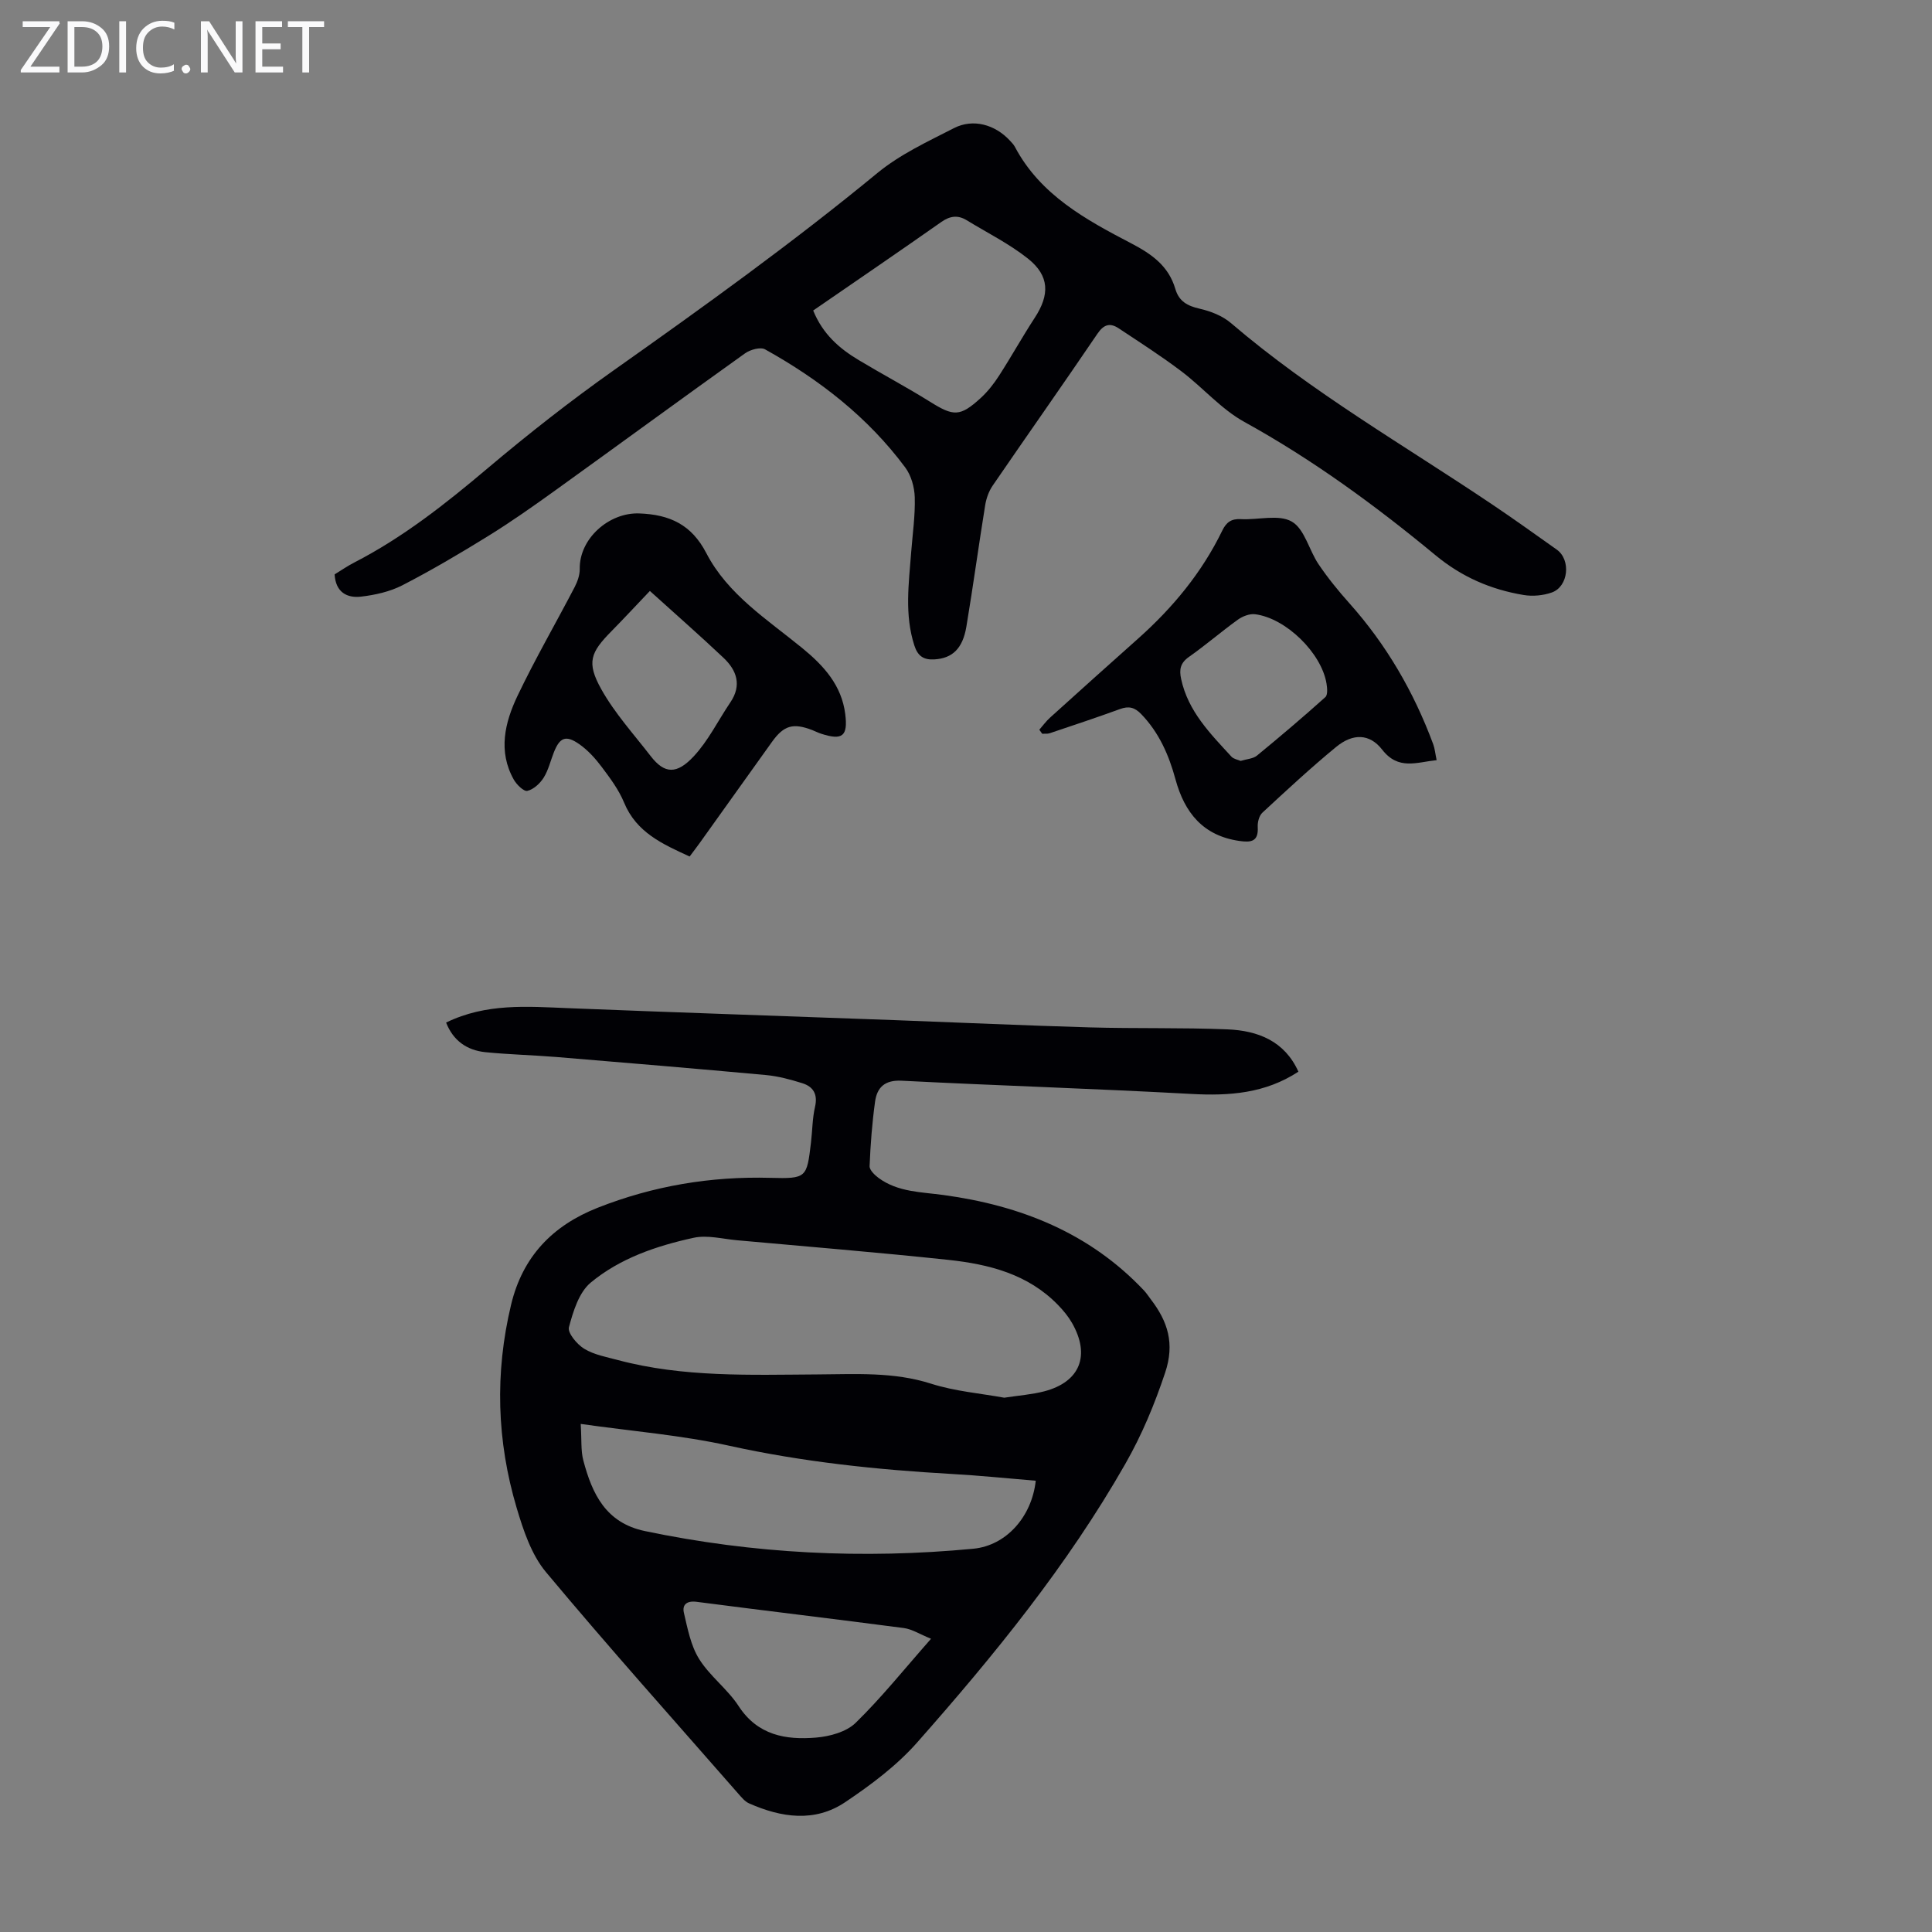
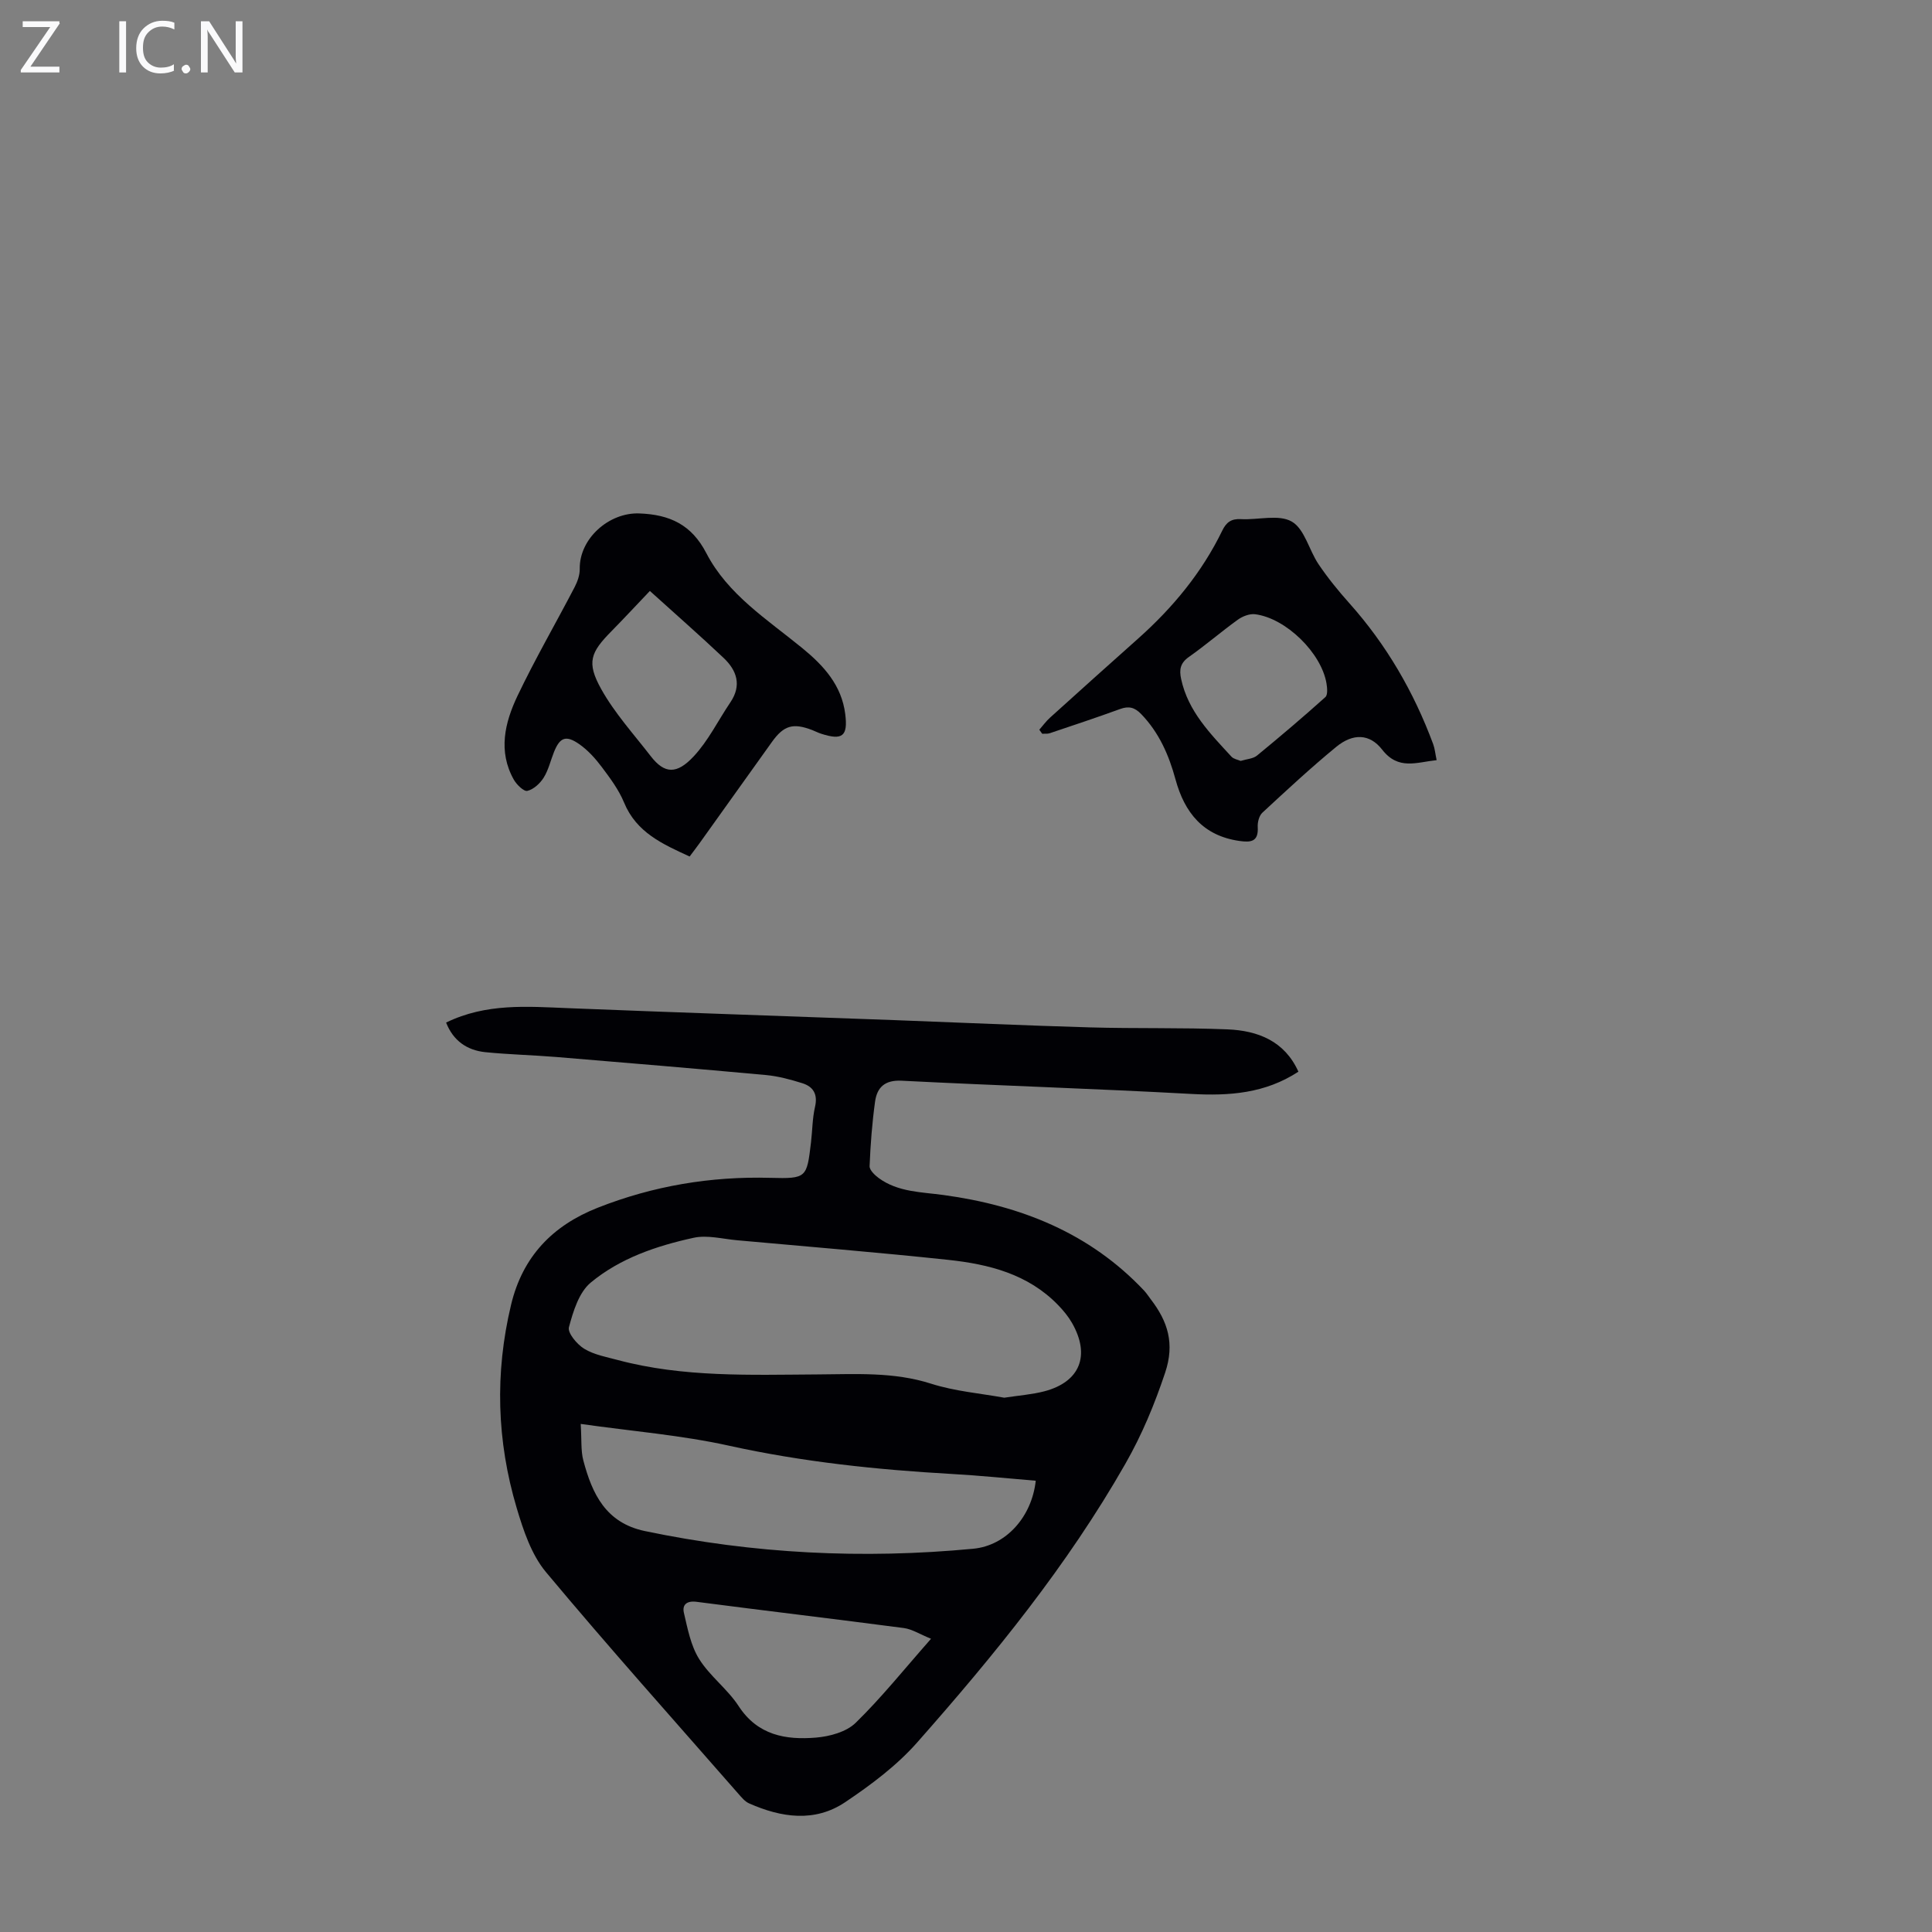
<svg xmlns="http://www.w3.org/2000/svg" enable-background="new 0 0 400 400" viewBox="0 0 400 400">
  <rect x="0" y="0" width="400" height="400" fill="#808080" stroke="none" />
  <g fill="#fafafb">
    <path d="m12.4 4.8-6.1 9h6v1.2h-8v-.5l6.1-8.9h-5.7v-1.2h7.6v.4z" />
-     <path d="m14 15v-10.6h3c1.6 0 2.9.5 4 1.4s1.6 2.2 1.6 3.8-.5 3-1.6 3.9-2.4 1.5-4 1.5zm1.4-9.4v8.2h1.6c1.3 0 2.4-.4 3.1-1.1s1.1-1.8 1.1-3.1-.4-2.3-1.2-3-1.8-1-3.1-1z" />
    <path d="m26.1 4.4v10.6h-1.4v-10.6z" />
    <path d="m36.1 14.6c-.8.4-1.8.6-2.9.6-1.5 0-2.7-.5-3.6-1.4s-1.4-2.2-1.4-3.8c0-1.7.5-3.1 1.5-4.1s2.3-1.6 3.9-1.6c1 0 1.8.1 2.5.4v1.4c-.8-.4-1.6-.6-2.5-.6-1.2 0-2.1.4-2.9 1.2s-1.1 1.8-1.1 3.2c0 1.3.3 2.3 1 3s1.6 1.1 2.7 1.1c1 0 2-.2 2.7-.7v1.3z" />
    <path d="m37.6 14.3c0-.2.1-.5.3-.6s.4-.3.6-.3c.3 0 .5.1.6.3s.3.4.3.6-.1.4-.3.6-.4.3-.6.3c-.3 0-.5-.1-.6-.3s-.3-.4-.3-.6z" />
    <path d="m50.2 15h-1.6l-5.3-8.2c-.2-.2-.3-.5-.4-.7 0 .2.1.7.1 1.5v7.4h-1.4v-10.6h1.7l5.2 8.1c.2.4.4.6.4.7 0-.3-.1-.8-.1-1.5v-7.3h1.4z" />
-     <path d="m58.6 15h-5.7v-10.6h5.5v1.2h-4.1v3.4h3.8v1.2h-3.8v3.6h4.3z" />
-     <path d="m67.1 5.6h-3.1v9.4h-1.4v-9.4h-3v-1.2h7.5z" />
  </g>
  <path d="m92.36 211.71c8.31-4.05 16.81-3.32 25.31-2.98 22.46.9 44.93 1.64 67.4 2.47 13.52.5 27.04 1.12 40.57 1.51 9.5.27 19.02.02 28.51.41 6.28.26 11.82 2.41 14.67 8.76-6.87 4.5-14.29 5.04-22.14 4.61-19.99-1.1-40-1.72-59.99-2.74-3.52-.18-5.11 1.39-5.52 4.35-.61 4.42-.95 8.88-1.13 13.34-.03.81 1.08 1.87 1.91 2.48 4 2.91 8.78 2.86 13.43 3.5 15.9 2.17 30.21 7.82 41.48 19.77.53.57.96 1.24 1.43 1.86 3.49 4.56 4.96 9.11 2.94 15.15-2.21 6.6-4.78 12.81-8.25 18.89-12 21.04-27.18 39.66-43.11 57.69-4.22 4.78-9.55 8.76-14.88 12.34-6.31 4.24-13.24 3.2-19.9.25-.87-.38-1.56-1.25-2.22-1.99-13.34-15.25-26.86-30.35-39.84-45.9-3.01-3.61-4.67-8.62-6.05-13.25-4.13-13.87-4.56-27.92-1.17-42.08 2.39-10.01 8.61-16.42 17.94-20.1 11.49-4.53 23.39-6.53 35.76-6.19 7.51.2 7.53-.01 8.4-7.36.29-2.44.28-4.95.83-7.33.6-2.61-.34-4.19-2.65-4.91-2.43-.76-4.94-1.44-7.46-1.68-14.47-1.33-28.96-2.54-43.45-3.74-4.9-.4-9.83-.51-14.71-1-3.81-.4-6.64-2.38-8.11-6.13zm115.56 77.67c3.05-.47 5.75-.66 8.32-1.33 7.38-1.95 9.55-7.42 5.71-14.15-.77-1.34-1.79-2.58-2.87-3.69-6.21-6.43-14.35-8.47-22.76-9.37-14.55-1.55-29.15-2.74-43.73-4.06-3-.27-6.16-1.13-8.98-.51-7.67 1.67-15.23 4.23-21.31 9.28-2.44 2.03-3.63 5.95-4.51 9.24-.31 1.17 1.67 3.55 3.17 4.46 2.04 1.24 4.58 1.7 6.95 2.33 13.58 3.62 27.48 3.06 41.33 2.98 7.91-.04 15.76-.57 23.54 1.92 4.96 1.58 10.27 2.01 15.14 2.9zm-87.69 5.43c.21 3.36.01 5.55.54 7.55 1.83 6.91 4.63 12.93 12.75 14.63 22.49 4.71 45.15 5.83 67.98 3.66 6.85-.65 12.13-6.65 12.94-14.08-5.79-.48-11.57-1.08-17.36-1.4-15.52-.88-30.89-2.49-46.13-5.85-9.84-2.18-19.99-2.99-30.72-4.51zm72.53 44.48c-2.31-.94-3.92-1.99-5.63-2.22-14.29-1.88-28.61-3.57-42.9-5.43-2.04-.27-3.02.6-2.64 2.26.77 3.28 1.42 6.8 3.16 9.58 2.22 3.56 5.87 6.21 8.17 9.74 3.95 6.07 9.78 7.05 16.04 6.53 2.84-.24 6.27-1.17 8.2-3.06 5.34-5.21 10.03-11.08 15.6-17.4z" fill="#010105" />
-   <path d="m69.28 118.92c1.25-.76 2.62-1.72 4.09-2.47 10.11-5.21 18.93-12.18 27.58-19.49 8.45-7.13 17.18-13.98 26.21-20.36 18.55-13.11 36.97-26.35 54.52-40.8 4.67-3.84 10.39-6.49 15.84-9.28 3.96-2.02 8.49-.73 11.55 2.57.38.41.79.82 1.05 1.31 5.28 9.98 14.71 15.09 24.1 19.99 4.29 2.24 7.73 4.7 9.12 9.43.75 2.56 2.48 3.51 5.02 4.09 2.29.52 4.76 1.48 6.51 2.99 16.73 14.32 35.8 25.25 53.97 37.47 4.55 3.06 9 6.25 13.47 9.42 2.98 2.11 2.43 7.66-1.03 8.88-1.79.63-3.95.83-5.82.52-6.78-1.13-12.78-3.71-18.26-8.24-12.41-10.26-25.38-19.77-39.56-27.59-4.81-2.65-8.59-7.12-13.05-10.49-4.18-3.16-8.6-5.99-12.97-8.89-1.75-1.16-3.05-.88-4.39 1.09-7.16 10.55-14.51 20.97-21.72 31.49-.78 1.14-1.3 2.6-1.53 3.98-1.36 8.39-2.5 16.81-3.9 25.19-.77 4.61-2.94 6.56-6.6 6.79-2.22.14-3.46-.66-4.17-2.87-2.07-6.4-1.15-12.86-.66-19.32.29-3.79.85-7.59.74-11.37-.06-2.1-.74-4.53-1.98-6.19-7.73-10.4-17.77-18.19-29.01-24.44-.95-.53-3.04.05-4.11.8-13.19 9.42-26.26 19-39.41 28.46-4.53 3.26-9.11 6.48-13.86 9.42-5.79 3.58-11.67 7.05-17.72 10.17-2.59 1.33-5.66 2.01-8.58 2.35-2.83.32-5.23-.87-5.44-4.61zm99.08-54.63c2.01 4.93 5.46 7.89 9.44 10.27 4.88 2.93 9.92 5.6 14.74 8.61 4.88 3.05 6.21 3.15 10.5-.76 1.46-1.34 2.73-2.96 3.81-4.64 2.54-3.94 4.82-8.05 7.38-11.97 3.12-4.78 3.08-8.68-1.39-12.25-3.89-3.09-8.44-5.35-12.71-7.96-1.79-1.09-3.41-.91-5.2.34-8.77 6.16-17.62 12.2-26.57 18.36z" fill="#010105" />
  <path d="m142.78 177.33c-5.6-2.57-11.01-4.96-13.57-11.16-1.09-2.65-2.88-5.05-4.62-7.37-1.32-1.76-2.87-3.48-4.66-4.73-2.78-1.94-4.03-1.4-5.25 1.67-.7 1.76-1.13 3.69-2.12 5.27-.75 1.19-2.08 2.42-3.37 2.73-.73.18-2.22-1.28-2.81-2.32-3.31-5.88-1.86-11.83.76-17.34 3.65-7.66 7.92-15.01 11.84-22.54.59-1.14 1.07-2.51 1.05-3.76-.1-6.27 6.05-11.71 12.32-11.48 6.31.23 10.82 2.31 13.88 8.21 4.45 8.59 12.62 13.74 19.87 19.67 4.45 3.64 8.15 7.69 8.9 13.67.57 4.57-.58 5.48-4.96 4.07-.64-.2-1.24-.52-1.86-.76-3.98-1.53-5.89-.99-8.35 2.44-5.02 7-10.01 14.01-15.02 21.01-.64.89-1.31 1.76-2.03 2.72zm-8.23-54.98c-3.02 3.17-5.45 5.79-7.95 8.33-4.35 4.41-5.2 6.46-2.13 11.98 2.78 4.99 6.74 9.34 10.26 13.9 2.88 3.72 5.41 3.76 8.88.05 3.04-3.25 5.07-7.45 7.6-11.19 2.4-3.54 1.34-6.62-1.4-9.21-4.85-4.59-9.87-8.98-15.26-13.86z" fill="#010105" />
-   <path d="m215.18 151.08c.74-.84 1.4-1.77 2.23-2.51 6.06-5.48 12.13-10.93 18.23-16.36 7.17-6.39 13.2-13.67 17.41-22.34.84-1.74 1.87-2.5 3.87-2.39 3.57.2 7.83-1.05 10.53.51 2.66 1.53 3.57 5.92 5.55 8.84 1.91 2.83 4.09 5.51 6.37 8.06 7.69 8.61 13.36 18.4 17.36 29.19.34.92.42 1.93.71 3.3-4.16.43-7.93 2.14-11.28-2.18-2.59-3.33-6.06-3.41-9.52-.56-5.27 4.33-10.27 8.98-15.28 13.62-.68.63-1.02 1.98-.96 2.97.18 3.04-1.4 3.22-3.79 2.88-7.52-1.07-11.36-5.85-13.24-12.76-1.36-5.01-3.39-9.66-7.09-13.5-1.37-1.42-2.59-1.71-4.39-1.05-4.82 1.76-9.7 3.37-14.56 5.01-.48.16-1.04.07-1.56.1-.19-.29-.39-.56-.59-.83zm41.68 6.46c1.3-.4 2.59-.45 3.38-1.1 4.8-3.94 9.54-7.96 14.16-12.11.52-.46.39-1.88.24-2.81-1.04-6.32-8.39-13.54-14.79-14.35-1.14-.14-2.6.43-3.57 1.13-3.44 2.48-6.66 5.27-10.13 7.71-1.79 1.26-2.03 2.63-1.61 4.56 1.43 6.7 6.04 11.32 10.42 16.09.47.5 1.33.63 1.9.88z" fill="#010105" />
+   <path d="m215.18 151.08c.74-.84 1.4-1.77 2.23-2.51 6.06-5.48 12.13-10.93 18.23-16.36 7.17-6.39 13.2-13.67 17.41-22.34.84-1.74 1.87-2.5 3.87-2.39 3.57.2 7.83-1.05 10.53.51 2.66 1.53 3.57 5.92 5.55 8.84 1.91 2.83 4.09 5.51 6.37 8.06 7.69 8.61 13.36 18.4 17.36 29.19.34.92.42 1.93.71 3.3-4.16.43-7.93 2.14-11.28-2.18-2.59-3.33-6.06-3.41-9.52-.56-5.27 4.33-10.27 8.98-15.28 13.62-.68.63-1.02 1.98-.96 2.97.18 3.04-1.4 3.22-3.79 2.88-7.52-1.07-11.36-5.85-13.24-12.76-1.36-5.01-3.39-9.66-7.09-13.5-1.37-1.42-2.59-1.71-4.39-1.05-4.82 1.76-9.7 3.37-14.56 5.01-.48.16-1.04.07-1.56.1-.19-.29-.39-.56-.59-.83m41.68 6.46c1.3-.4 2.59-.45 3.38-1.1 4.8-3.94 9.54-7.96 14.16-12.11.52-.46.39-1.88.24-2.81-1.04-6.32-8.39-13.54-14.79-14.35-1.14-.14-2.6.43-3.57 1.13-3.44 2.48-6.66 5.27-10.13 7.71-1.79 1.26-2.03 2.63-1.61 4.56 1.43 6.7 6.04 11.32 10.42 16.09.47.5 1.33.63 1.9.88z" fill="#010105" />
</svg>